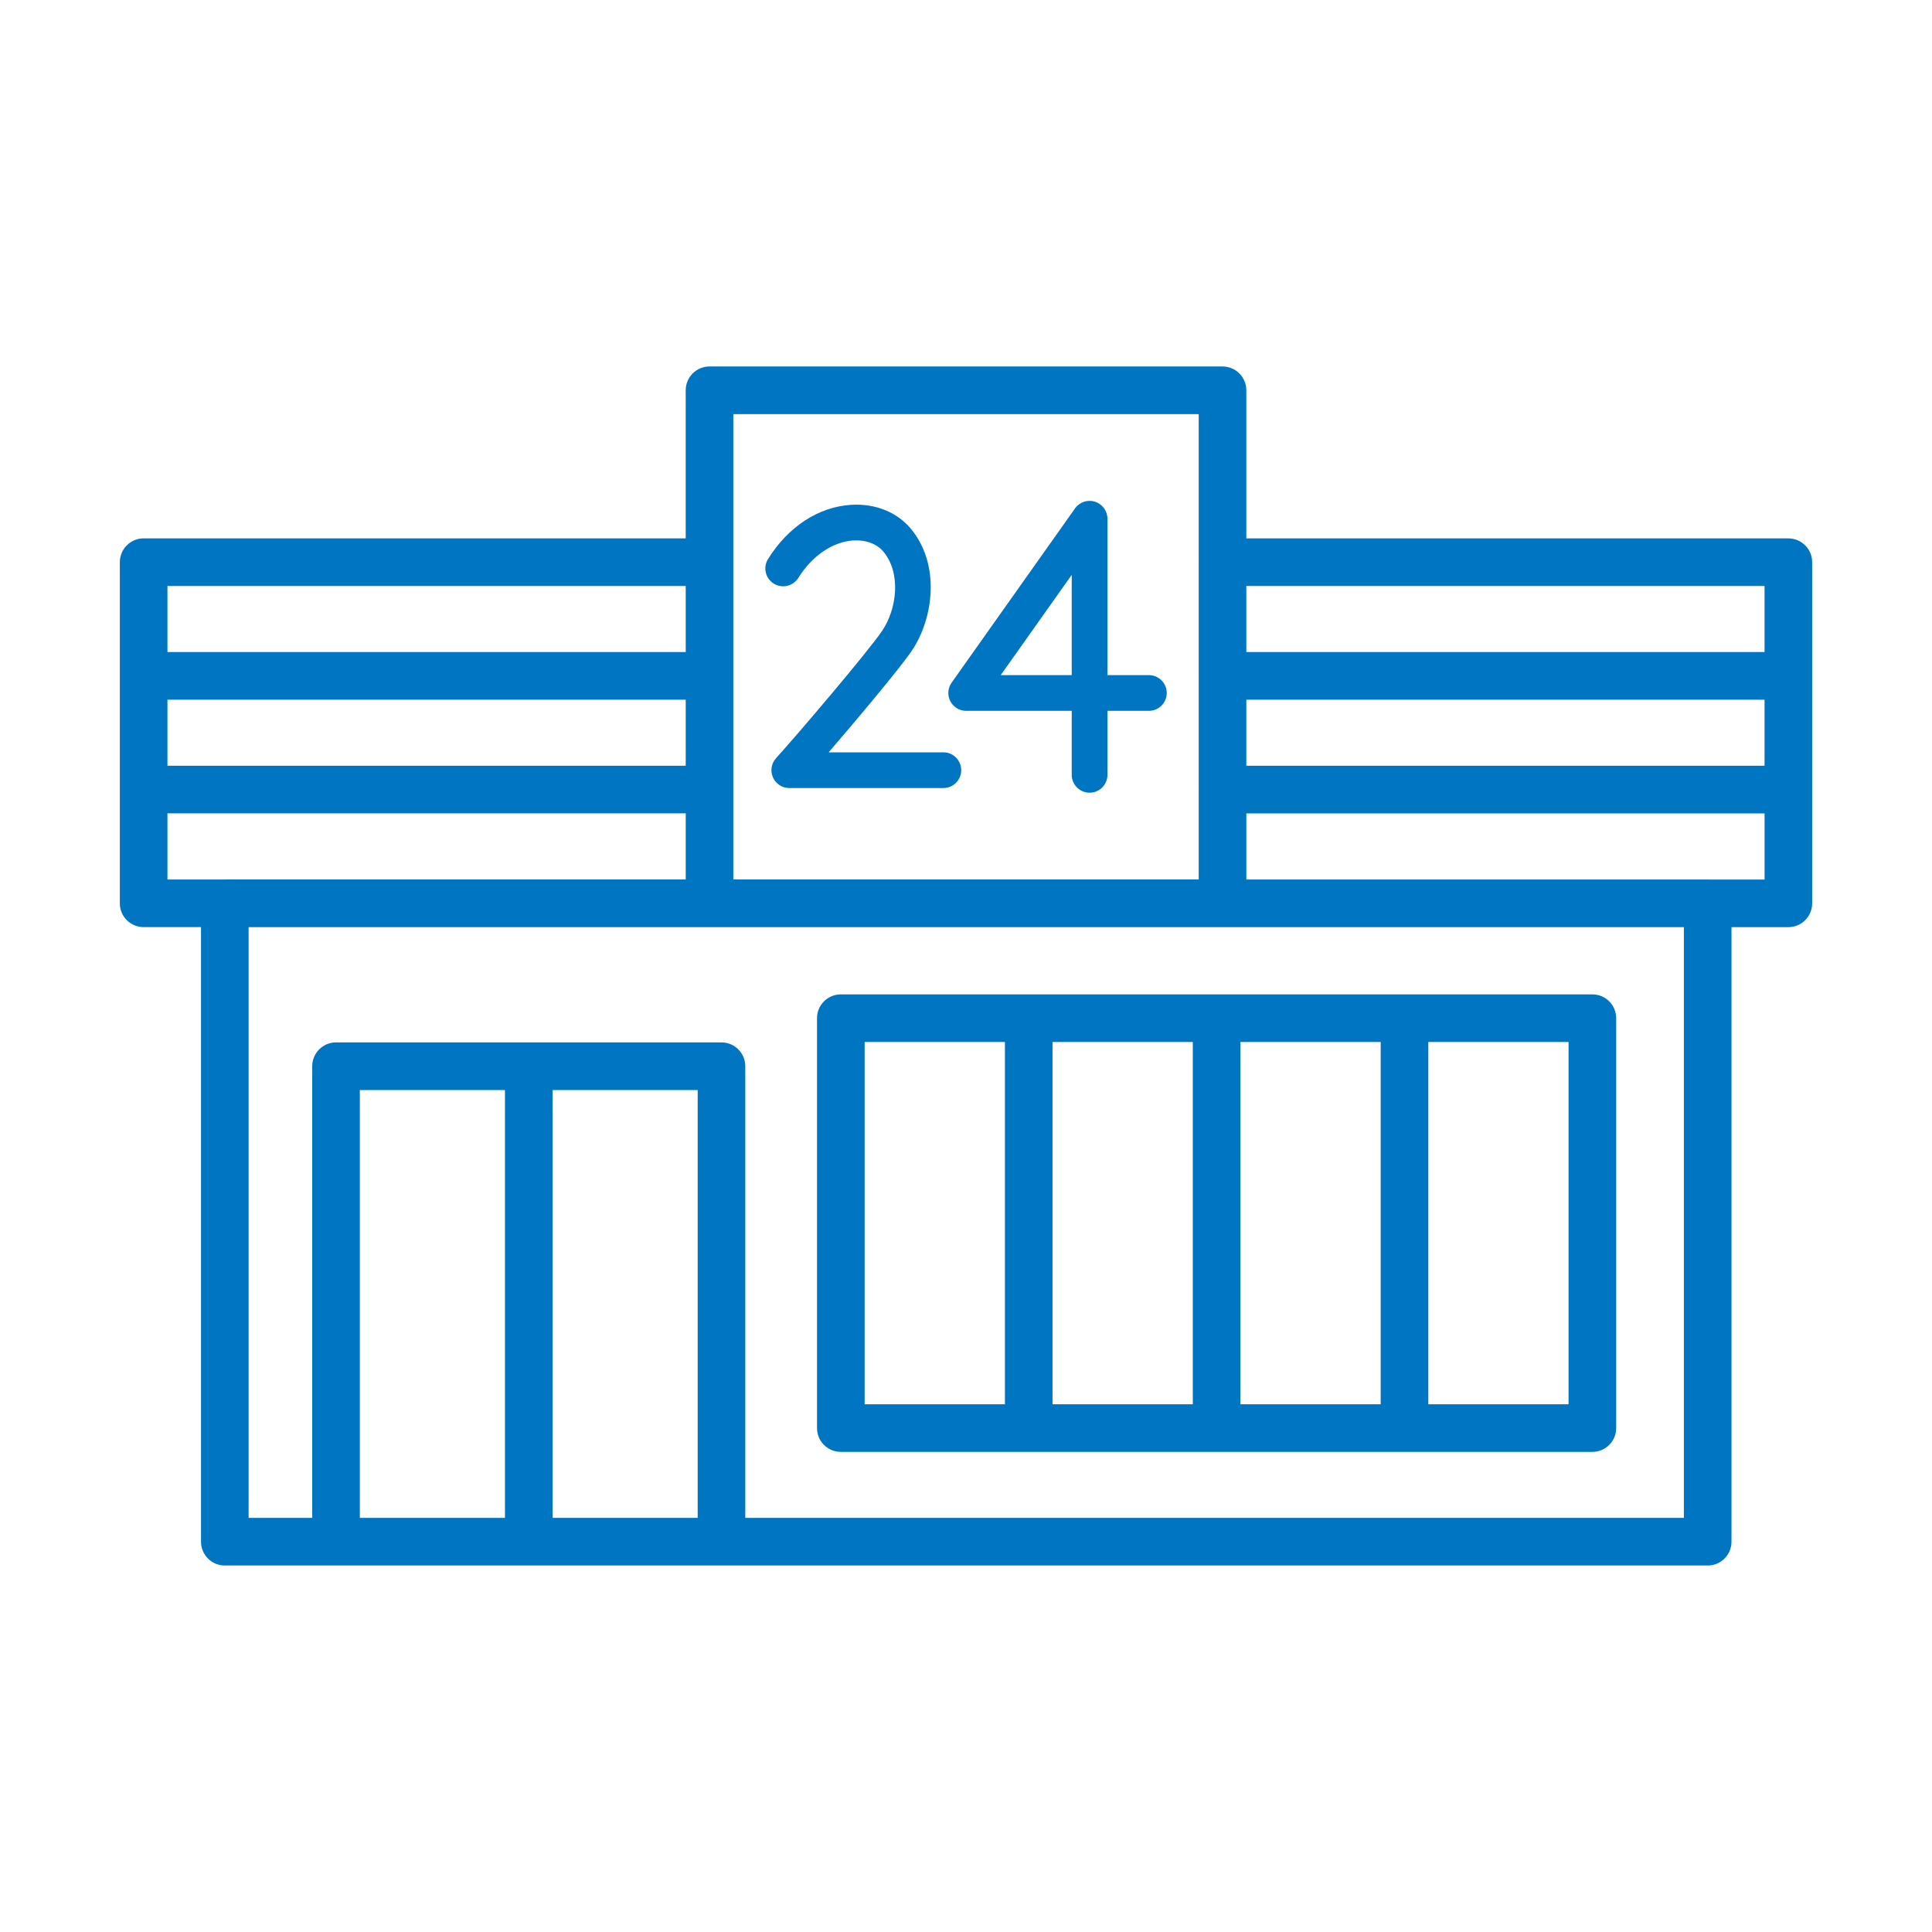
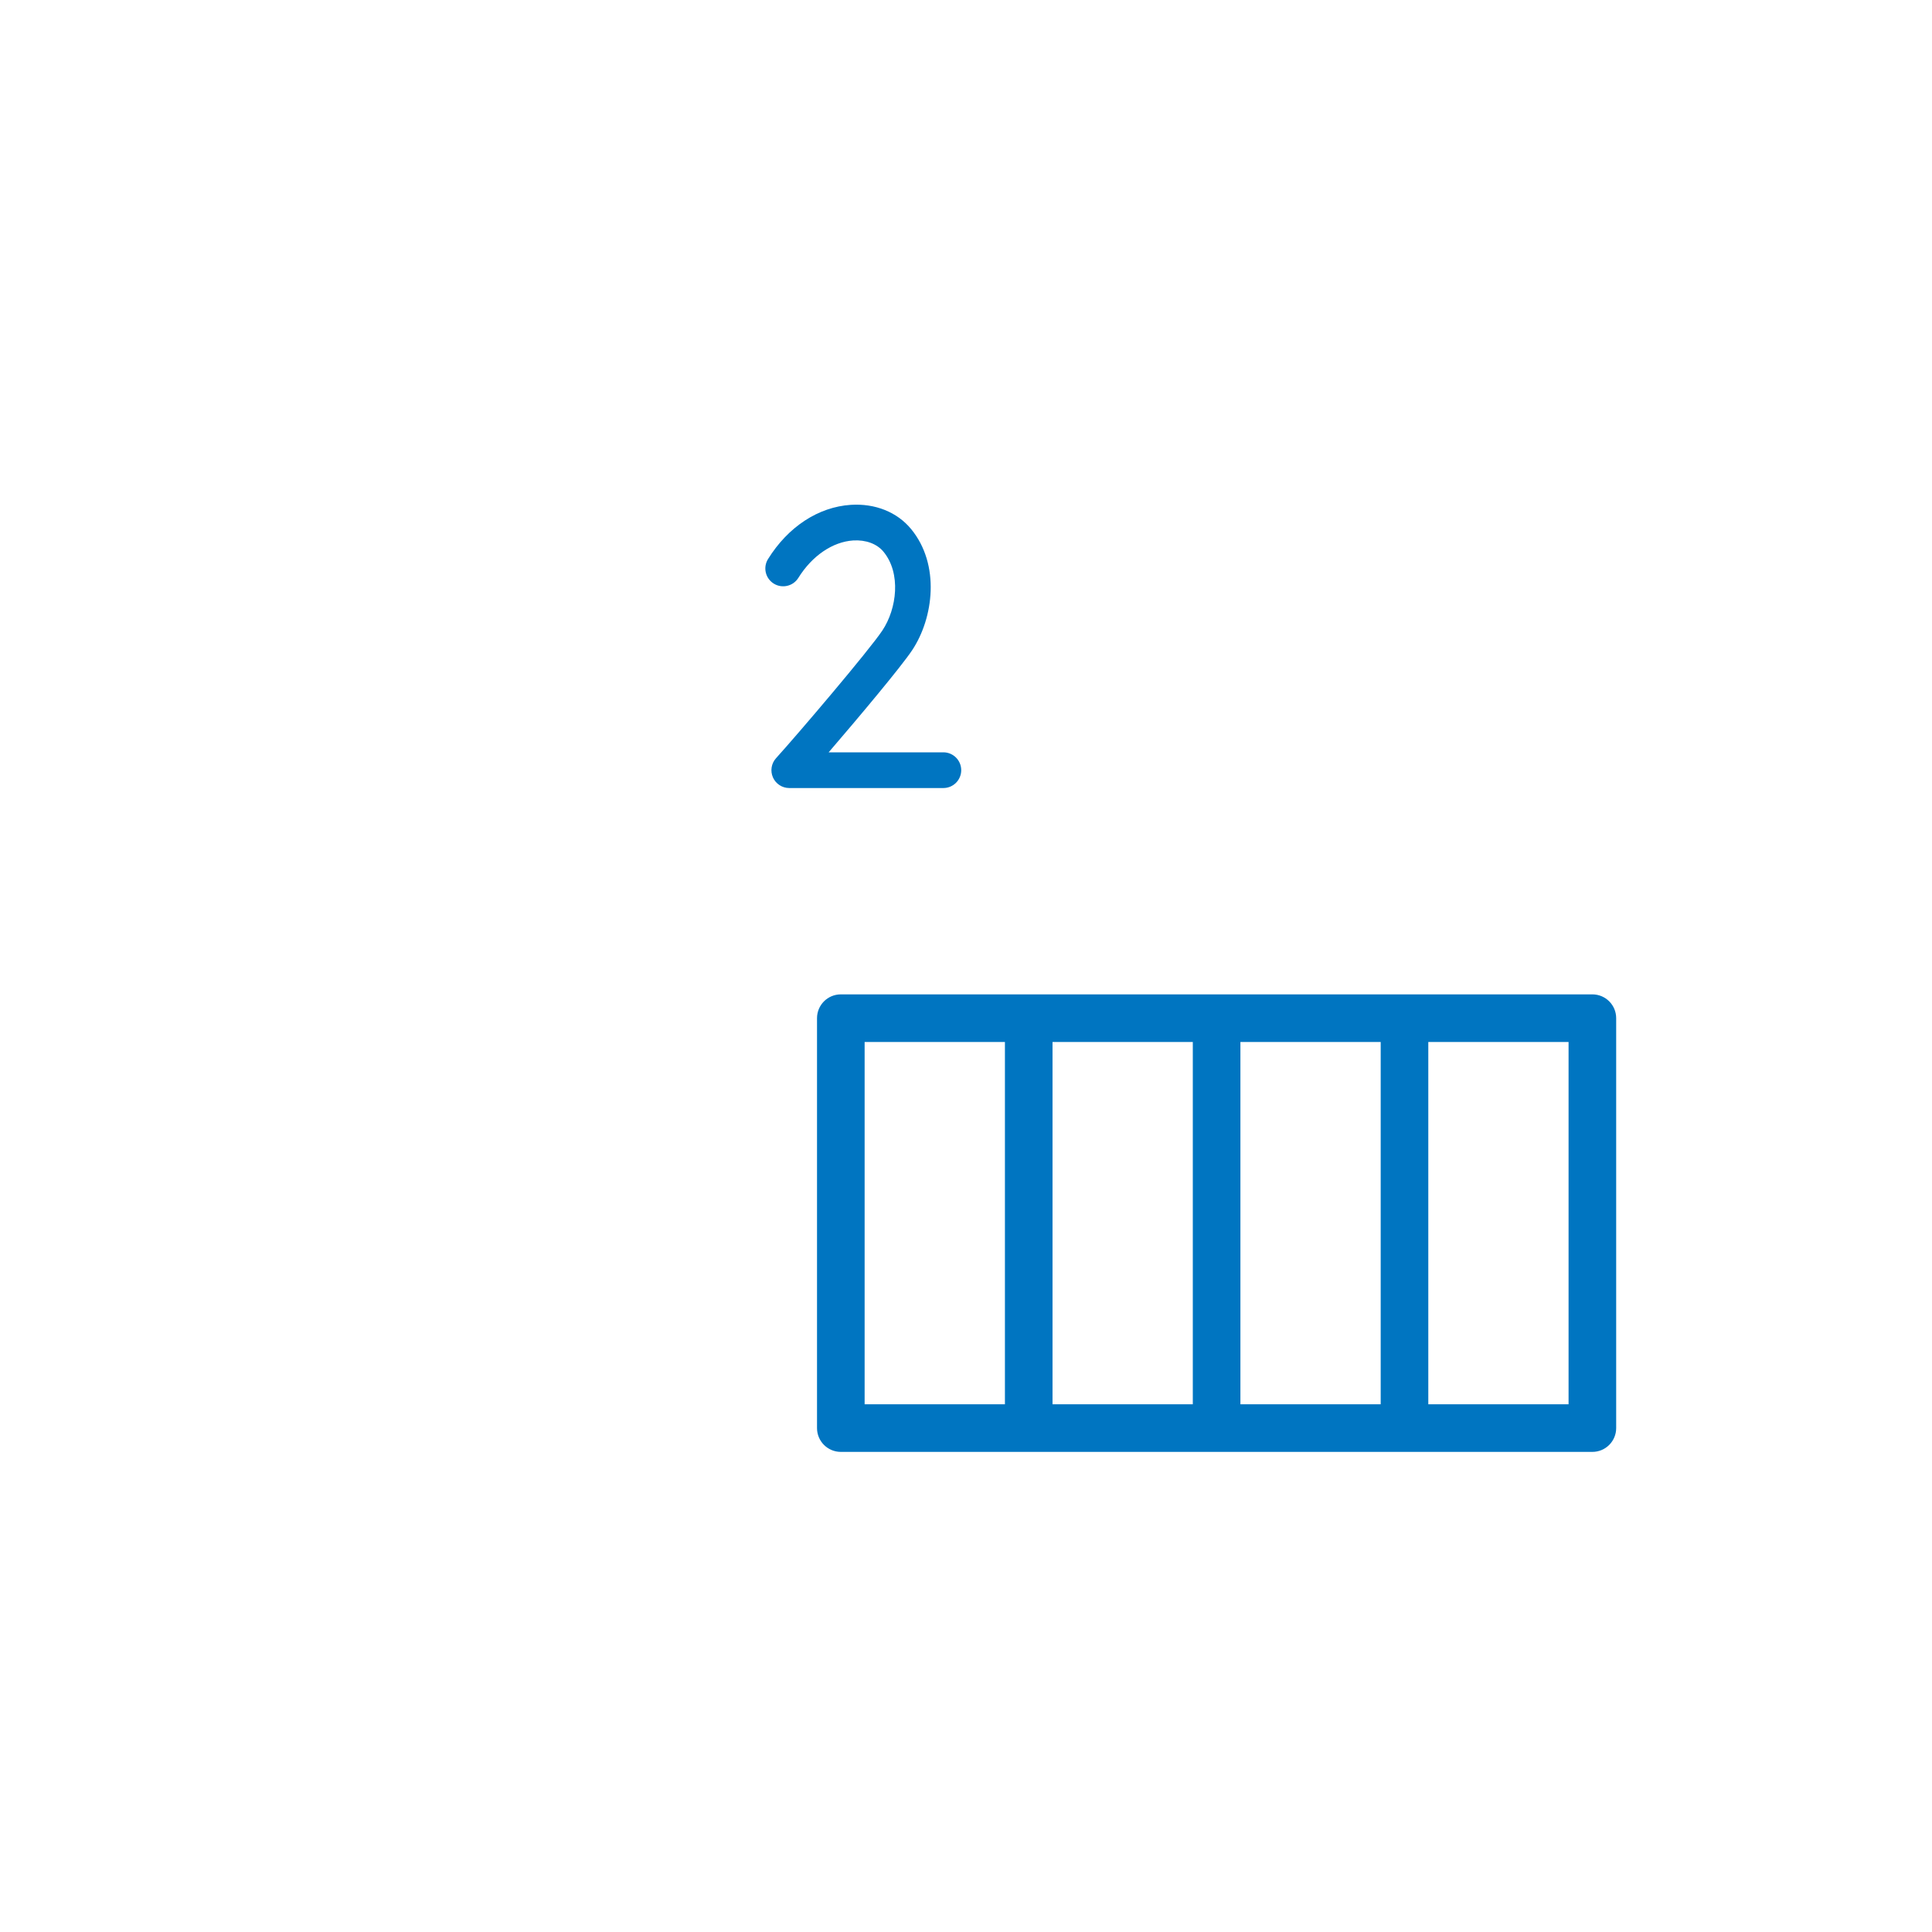
<svg xmlns="http://www.w3.org/2000/svg" width="115" height="115" viewBox="0 0 115 115">
  <g id="a" />
  <g id="b">
    <g>
-       <path d="M106.45,32.046h-32.264v-8.815c0-.783-.634-1.417-1.417-1.417h-30.536c-.783,0-1.417,.635-1.417,1.417v8.815H8.55c-.783,0-1.417,.635-1.417,1.417v20.306c0,.783,.634,1.417,1.417,1.417h3.415v36.582c0,.783,.634,1.417,1.417,1.417H101.648c.783,0,1.417-.635,1.417-1.417V55.187h3.385c.783,0,1.417-.635,1.417-1.417v-20.306c0-.783-.634-1.417-1.417-1.417Zm-32.264,9.602h30.847v3.932h-30.847v-3.932Zm30.847-6.767v3.932h-30.847v-3.932h30.847Zm-61.383-10.232h27.702v8.786c0,.01-.003,.019-.003,.029s.003,.019,.003,.029v6.708c0,.01-.003,.019-.003,.029s.003,.019,.003,.029v6.708c0,.01-.003,.019-.003,.029s.003,.019,.003,.029v5.323h-27.702V24.649ZM9.967,41.648h30.85v3.932H9.967v-3.932Zm30.85-6.767v3.932H9.967v-3.932h30.85Zm-30.85,13.533h30.85v3.935H13.382c-.008,0-.016,.002-.024,.002h-3.391v-3.938Zm20.09,41.937h-8.638v-25.468h8.638v25.468Zm2.834,0v-25.468h8.638v25.468h-8.638Zm67.341,0H44.362v-26.886c0-.783-.634-1.417-1.417-1.417H20.002c-.783,0-1.417,.635-1.417,1.417v26.886h-3.786V55.187H100.231v35.164Zm1.441-37.999c-.008,0-.016-.002-.024-.002h-27.462v-3.935h30.847v3.938h-3.361Z" fill="#0075c1" />
      <path d="M50.049,86.422h44.735c.783,0,1.417-.635,1.417-1.417v-24.399c0-.783-.634-1.417-1.417-1.417H50.049c-.783,0-1.417,.635-1.417,1.417v24.399c0,.783,.634,1.417,1.417,1.417Zm43.318-2.835h-8.349v-21.564h8.349v21.564Zm-19.533-21.564h8.35v21.564h-8.35v-21.564Zm-2.834,21.564h-8.35v-21.564h8.35v21.564Zm-19.534-21.564h8.351v21.564h-8.351v-21.564Z" fill="#0075c1" />
      <path d="M46.056,34.738c.498,.31,1.154,.157,1.464-.34,.817-1.313,2.037-2.146,3.263-2.228,.747-.046,1.412,.194,1.806,.671,1.058,1.283,.797,3.39-.065,4.685-.8,1.201-5.03,6.169-6.33,7.604-.283,.312-.355,.76-.185,1.145,.17,.384,.551,.632,.972,.632h9.172c.587,0,1.063-.476,1.063-1.063s-.477-1.063-1.063-1.063h-6.828c1.785-2.074,4.31-5.087,4.969-6.076,1.274-1.915,1.686-5.094-.063-7.216-.834-1.011-2.138-1.531-3.588-1.439-1.935,.128-3.729,1.304-4.926,3.225-.311,.499-.158,1.154,.341,1.464Z" fill="#0075c1" />
-       <path d="M57.512,42.312h6.281v3.81c0,.587,.477,1.063,1.063,1.063s1.063-.476,1.063-1.063v-3.81h2.467c.587,0,1.063-.476,1.063-1.063s-.477-1.063-1.063-1.063h-2.467v-9.309c0-.463-.3-.873-.741-1.013-.442-.141-.922,.021-1.189,.399l-7.345,10.372c-.23,.324-.26,.75-.077,1.103s.547,.575,.944,.575Zm6.281-8.094v5.968h-4.226l4.226-5.968Z" fill="#0075c1" />
    </g>
  </g>
</svg>